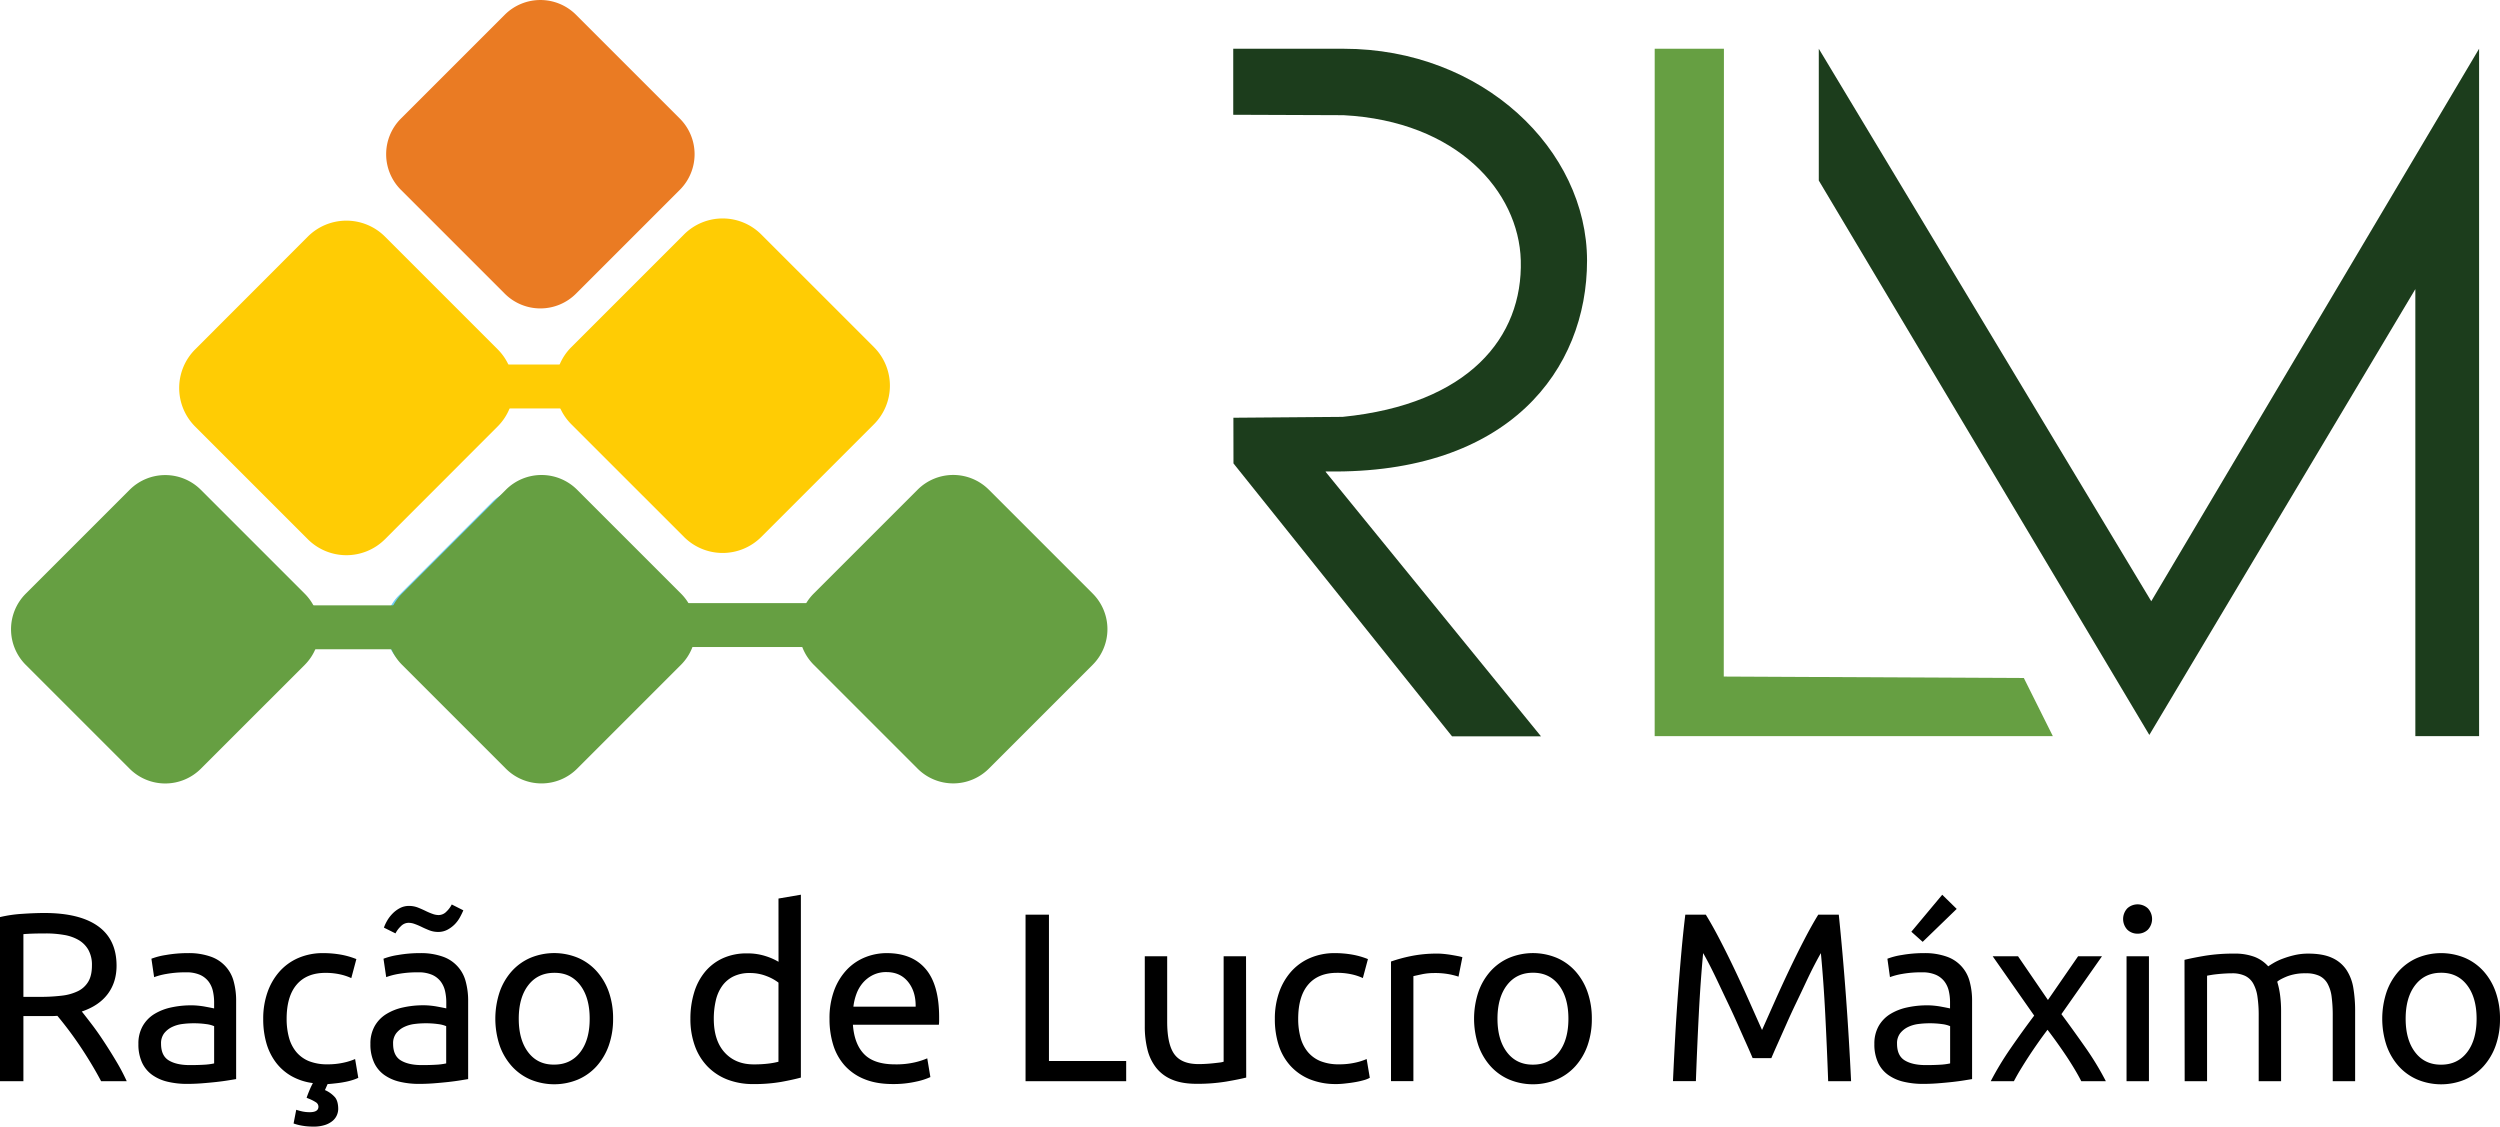
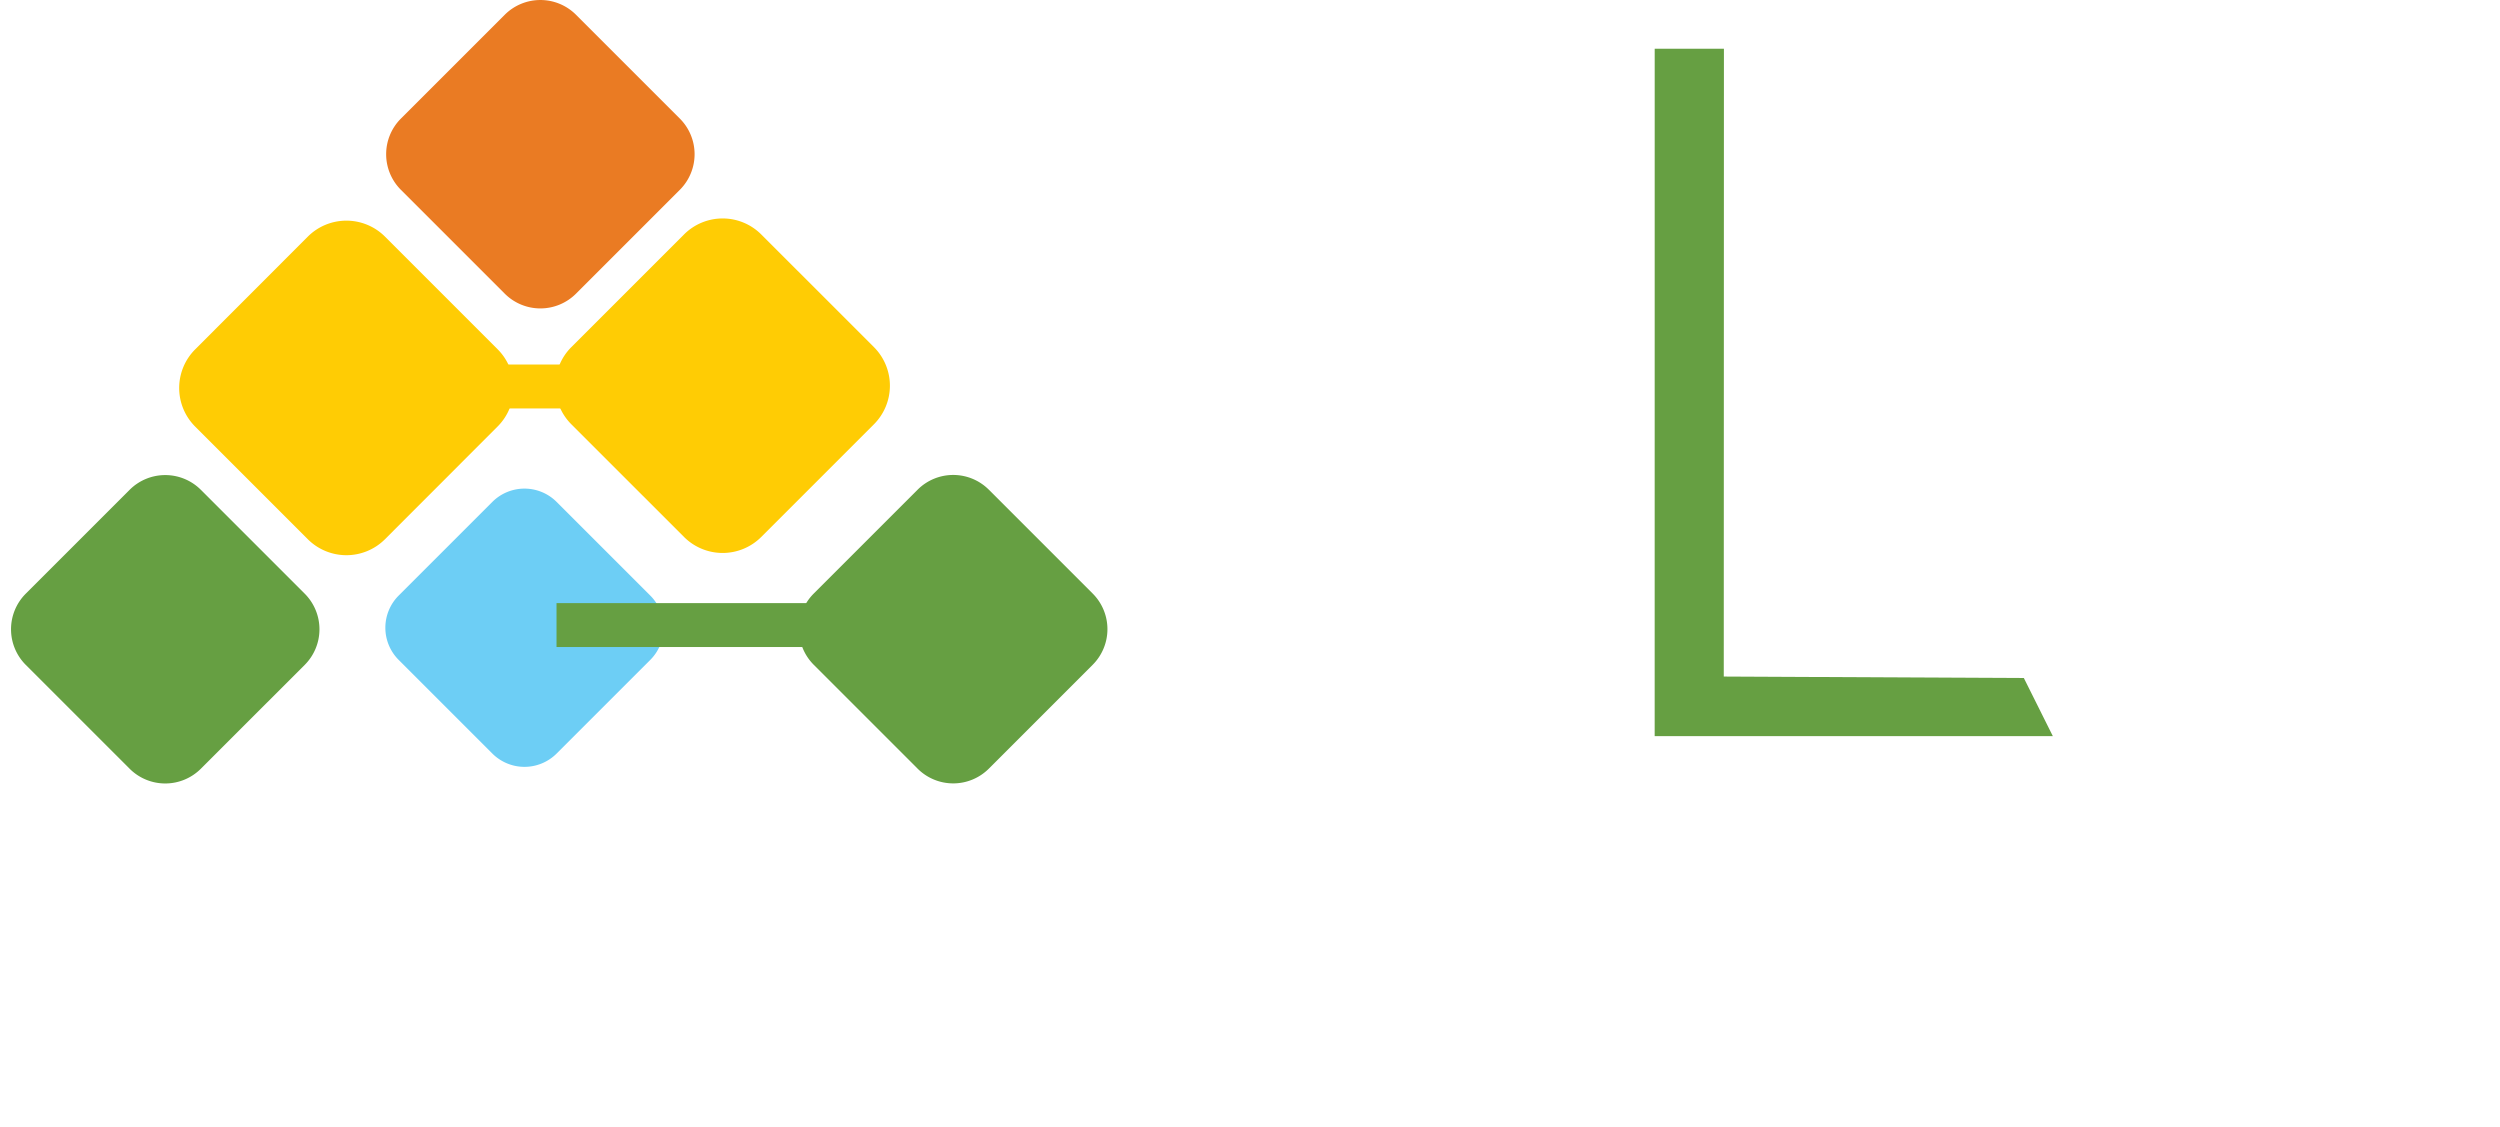
<svg xmlns="http://www.w3.org/2000/svg" viewBox="0 0 1786.23 804.94">
  <defs>
    <style>.cls-1,.cls-5{fill:#669f42;}.cls-1,.cls-2,.cls-3,.cls-6,.cls-7{fill-rule:evenodd;}.cls-2{fill:#6dcef5;}.cls-3,.cls-4{fill:#ffcc04;}.cls-6{fill:#ea7b23;}.cls-7{fill:#1c3d1c;}</style>
  </defs>
  <g id="Camada_2" data-name="Camada 2">
    <g id="rlm-logo">
      <path class="cls-1" d="M92.69,349.9,18.35,424.23a36,36,0,0,0,0,50.76l74.34,74.33a36,36,0,0,0,50.75,0L217.78,475a36,36,0,0,0,0-50.76L143.44,349.9a36,36,0,0,0-50.75,0" />
      <path class="cls-2" d="M351.84,358.55l-67.07,67.06a32.51,32.51,0,0,0,0,45.8l67.07,67.06a32.48,32.48,0,0,0,45.79,0l67.07-67.06a32.48,32.48,0,0,0,0-45.8l-67.07-67.06a32.48,32.48,0,0,0-45.79,0" />
      <path class="cls-3" d="M220,385.34l-80.63-80.63a39,39,0,0,1,0-55L220,169a39,39,0,0,1,55,0l80.63,80.63a39,39,0,0,1,0,55L275,385.34a39,39,0,0,1-55,0" />
      <path class="cls-2" d="M482.22,344.78,433.6,296.17a23.54,23.54,0,0,1,0-33.19l48.62-48.62a23.54,23.54,0,0,1,33.2,0L564,263a23.53,23.53,0,0,1,0,33.19l-48.61,48.61a23.53,23.53,0,0,1-33.2,0" />
      <rect class="cls-4" x="321.18" y="260.45" width="239.24" height="31.38" />
-       <rect class="cls-5" x="214.33" y="432.52" width="87.74" height="31.37" />
      <path class="cls-6" d="M360.72,209.9l-74.35-74.34a36,36,0,0,1,0-50.76l74.35-74.33a36,36,0,0,1,50.75,0L485.81,84.8a36,36,0,0,1,0,50.76L411.47,209.9a36,36,0,0,1-50.75,0" />
-       <path class="cls-1" d="M361.52,349.85l-74.33,74.33a36,36,0,0,0,0,50.76l74.33,74.34a36,36,0,0,0,50.76,0l74.34-74.34a36,36,0,0,0,0-50.76l-74.34-74.33a36,36,0,0,0-50.76,0" />
      <path class="cls-1" d="M655.69,349.82l-74.34,74.33a36,36,0,0,0,0,50.77l74.34,74.34a36,36,0,0,0,50.76,0l74.33-74.34a36,36,0,0,0,0-50.77l-74.33-74.33a36,36,0,0,0-50.76,0" />
      <rect class="cls-5" x="397.63" y="430.92" width="191.45" height="31.37" />
      <path class="cls-3" d="M488.82,383.74l-80.64-80.63a39,39,0,0,1,0-55.05l80.64-80.63a39,39,0,0,1,55,0l80.64,80.63a39,39,0,0,1,0,55.05l-80.64,80.63a39,39,0,0,1-55,0" />
-       <path d="M1769.51,727.87q0-15.11-6.81-24t-18.54-8.84q-11.72,0-18.53,8.84t-6.81,24q0,15.11,6.81,24t18.53,8.83q11.73,0,18.54-8.83t6.81-24m16.72,0a56.2,56.2,0,0,1-3.1,19.22,43.93,43.93,0,0,1-8.71,14.77,38.22,38.22,0,0,1-13.36,9.52,44.28,44.28,0,0,1-33.79,0,38.26,38.26,0,0,1-13.37-9.52,43.91,43.91,0,0,1-8.7-14.77,60.73,60.73,0,0,1,0-38.37,43.75,43.75,0,0,1,8.7-14.84,38.28,38.28,0,0,1,13.37-9.53,44.28,44.28,0,0,1,33.79,0,38.24,38.24,0,0,1,13.36,9.53,43.77,43.77,0,0,1,8.71,14.84A56.52,56.52,0,0,1,1786.23,727.87Zm-225.42-42.06q5.52-1.38,14.58-2.92a125.66,125.66,0,0,1,20.94-1.54,39.73,39.73,0,0,1,14.49,2.31,25.54,25.54,0,0,1,9.82,6.78c.81-.57,2.07-1.37,3.8-2.4a41.22,41.22,0,0,1,6.37-3,67,67,0,0,1,8.46-2.58,43,43,0,0,1,10-1.11q10.35,0,16.9,3a24.21,24.21,0,0,1,10.26,8.5,32.94,32.94,0,0,1,5,13,98.14,98.14,0,0,1,1.29,16.48V772.5h-16V725.81a101,101,0,0,0-.78-13.56,26.17,26.17,0,0,0-2.93-9.45,13.35,13.35,0,0,0-5.87-5.57,21.73,21.73,0,0,0-9.56-1.81,35.65,35.65,0,0,0-13.36,2.15c-3.51,1.43-5.9,2.71-7.16,3.86a58.8,58.8,0,0,1,2.07,9.79,86.58,86.58,0,0,1,.69,11.15V772.5h-16V725.81a90.73,90.73,0,0,0-.87-13.56,27.16,27.16,0,0,0-3-9.45,13.35,13.35,0,0,0-5.87-5.57,21.29,21.29,0,0,0-9.39-1.81c-1.61,0-3.34.06-5.17.17s-3.59.26-5.26.43-3.19.38-4.57.61-2.3.39-2.76.51V772.5h-16ZM1527.3,667.1a10.34,10.34,0,0,1-7.33-2.83,11.17,11.17,0,0,1,0-15.28,10.87,10.87,0,0,1,14.65,0,11.17,11.17,0,0,1,0,15.28A10.33,10.33,0,0,1,1527.3,667.1Zm8.1,105.4h-16V683.23h16Zm-48.35,0q-1.9-3.78-4.66-8.41t-6-9.53c-2.18-3.26-4.43-6.49-6.72-9.7s-4.54-6.23-6.73-9.1c-2.18,2.87-4.43,5.93-6.72,9.19s-4.51,6.52-6.64,9.78-4.11,6.44-6,9.53-3.39,5.84-4.66,8.24h-16.55a219.71,219.71,0,0,1,14.4-23.77q8.37-12.11,16.64-23.09l-29.66-42.41h18.11l21.37,31.25,21.56-31.25h17.07l-29,41.37q8.28,11.17,17,23.61a204.91,204.91,0,0,1,14.75,24.29Zm-89-123.09-24.31,23.53-8.1-7.22,22.07-26.43ZM1374.56,681a46.59,46.59,0,0,1,16.29,2.49,25.45,25.45,0,0,1,16.47,17.85,52,52,0,0,1,1.72,13.82V771l-5.77.94q-3.7.6-8.36,1.12c-3.11.34-6.47.66-10.09.94s-7.21.43-10.77.43a59.29,59.29,0,0,1-14-1.55,31.3,31.3,0,0,1-11-4.89,22.33,22.33,0,0,1-7.24-8.84,30.74,30.74,0,0,1-2.59-13.22,25.47,25.47,0,0,1,3-12.7,24.17,24.17,0,0,1,8.19-8.59,38.12,38.12,0,0,1,12.07-4.8,66.15,66.15,0,0,1,14.49-1.54c1.61,0,3.27.08,5,.25s3.36.4,4.91.69,2.9.54,4,.77,2,.4,2.41.51V716a35.47,35.47,0,0,0-.86-7.81,17.91,17.91,0,0,0-3.1-6.87,15.78,15.78,0,0,0-6.12-4.8,24.14,24.14,0,0,0-10.09-1.8,76.37,76.37,0,0,0-13.87,1.11,49.47,49.47,0,0,0-8.89,2.32L1348.53,685a50.15,50.15,0,0,1,10.34-2.66A89.6,89.6,0,0,1,1374.56,681Zm1.38,80c3.79,0,7.16-.09,10.09-.26a44.77,44.77,0,0,0,7.32-.94V733.19a20.5,20.5,0,0,0-5.6-1.46,62.6,62.6,0,0,0-9.39-.6,61.58,61.58,0,0,0-7.68.51,23.8,23.8,0,0,0-7.41,2.15,15.83,15.83,0,0,0-5.6,4.46,11.67,11.67,0,0,0-2.25,7.47q0,8.58,5.52,11.93T1375.94,761Zm-123.69-5c-1.15-2.74-2.67-6.24-4.57-10.47s-3.94-8.81-6.12-13.74-4.51-10-7-15.19-4.8-10.12-7-14.76-4.22-8.78-6.11-12.45-3.43-6.46-4.57-8.41q-1.9,20.26-3.11,43.86t-2.07,47.64h-16.38q.7-15.45,1.56-31.16t2-30.9q1.13-15.2,2.41-29.61t2.85-27.29h14.65q4.65,7.55,10,17.85t10.69,21.54q5.34,11.25,10.34,22.49t9.14,20.52q4.14-9.29,9.14-20.52t10.35-22.49q5.34-11.23,10.69-21.54t10-17.85h14.66q5.87,57.5,8.79,119h-16.38q-.86-24-2.07-47.64T1301,681q-1.72,2.93-4.57,8.41t-6.12,12.45q-3.27,7-7,14.76t-7,15.19q-3.29,7.4-6.12,13.74c-1.9,4.23-3.42,7.73-4.57,10.47Zm-131.63-28.15q0-15.11-6.81-24t-18.53-8.84q-11.73,0-18.53,8.84t-6.81,24q0,15.11,6.81,24t18.53,8.83q11.73,0,18.53-8.83T1120.62,727.87Zm16.73,0a56.44,56.44,0,0,1-3.1,19.22,43.93,43.93,0,0,1-8.71,14.77,38.31,38.31,0,0,1-13.36,9.52,44.3,44.3,0,0,1-33.8,0,38.31,38.31,0,0,1-13.36-9.52,43.91,43.91,0,0,1-8.7-14.77,60.73,60.73,0,0,1,0-38.37,43.75,43.75,0,0,1,8.7-14.84,38.34,38.34,0,0,1,13.36-9.53,44.3,44.3,0,0,1,33.8,0,38.34,38.34,0,0,1,13.36,9.53,43.77,43.77,0,0,1,8.71,14.84A56.77,56.77,0,0,1,1137.35,727.87Zm-110.42-46.52c1.38,0,3,.08,4.74.25s3.54.4,5.26.69,3.3.57,4.74.86a29.65,29.65,0,0,1,3.19.77l-2.76,13.91a52.88,52.88,0,0,0-6.29-1.64,55.33,55.33,0,0,0-11.29-.94,42.12,42.12,0,0,0-8.88.94q-4.39.94-5.78,1.29v75h-16V687a109.22,109.22,0,0,1,14.14-3.86A91.27,91.27,0,0,1,1026.93,681.35Zm-72.14,93.21a49,49,0,0,1-19-3.43A38.29,38.29,0,0,1,922,761.51a39.84,39.84,0,0,1-8.37-14.67,60.63,60.63,0,0,1-2.76-18.8,56.6,56.6,0,0,1,3-18.88,44.35,44.35,0,0,1,8.54-14.85,38.31,38.31,0,0,1,13.53-9.79A44,44,0,0,1,953.75,681a72.23,72.23,0,0,1,12.07,1,56.38,56.38,0,0,1,11.56,3.26l-3.63,13.56a38.5,38.5,0,0,0-8.36-2.74,47.2,47.2,0,0,0-10.09-1q-13.44,0-20.6,8.41T927.55,728a50.27,50.27,0,0,0,1.64,13.22,27.18,27.18,0,0,0,5.17,10.3,23.13,23.13,0,0,0,9,6.61,34.82,34.82,0,0,0,13.45,2.32,51.2,51.2,0,0,0,11.55-1.21,42.55,42.55,0,0,0,8.1-2.57l2.25,13.39a17.52,17.52,0,0,1-4,1.63,57.5,57.5,0,0,1-5.86,1.37c-2.19.4-4.51.74-7,1A61.27,61.27,0,0,1,954.79,774.56Zm-64.38-4.64q-5.52,1.38-14.57,2.92a125.78,125.78,0,0,1-21,1.55q-10.35,0-17.41-3a28,28,0,0,1-11.38-8.49,34.32,34.32,0,0,1-6.21-13,67.53,67.53,0,0,1-1.9-16.57V683.23h16v46.7q0,16.3,5.17,23.35t17.41,7c1.73,0,3.51-.06,5.35-.17s3.56-.26,5.17-.43,3.08-.34,4.4-.51a14,14,0,0,0,2.84-.6V683.23h16Zm-85.76-11.84V772.5h-71.9v-119h16.72V758.08Zm-150.42-38.8q.18-10.81-5.43-17.76t-15.43-6.95a21.2,21.2,0,0,0-9.74,2.14,23,23,0,0,0-7.16,5.58,25.67,25.67,0,0,0-4.57,7.9,38.54,38.54,0,0,0-2.15,9.09ZM592.68,728a57,57,0,0,1,3.44-20.69,43.41,43.41,0,0,1,9.14-14.67,37.22,37.22,0,0,1,13.11-8.76A41.19,41.19,0,0,1,633.54,681q18.11,0,27.76,11.24T671,726.49v2.66a23.31,23.31,0,0,1-.18,3H609.4q1,13.9,8.11,21.12t22.07,7.21A58.61,58.61,0,0,0,653.8,759a51.07,51.07,0,0,0,8.71-2.83l2.24,13.39a47.82,47.82,0,0,1-10.26,3.26,72.93,72.93,0,0,1-16.64,1.72q-11.72,0-20.26-3.52a37.85,37.85,0,0,1-14.05-9.7,39.49,39.49,0,0,1-8.19-14.67A61.94,61.94,0,0,1,592.68,728Zm-36.46-86,16-2.74V769.92c-3.68,1-8.39,2.06-14.14,3.1a113.46,113.46,0,0,1-19.83,1.54,50.46,50.46,0,0,1-18.61-3.26A39.84,39.84,0,0,1,505.54,762a40.86,40.86,0,0,1-9.05-14.68,56,56,0,0,1-3.2-19.48A63.4,63.4,0,0,1,496,709a42.22,42.22,0,0,1,7.84-14.76,35.74,35.74,0,0,1,12.67-9.61,40.79,40.79,0,0,1,17.16-3.44,41.86,41.86,0,0,1,13.7,2.06,43.46,43.46,0,0,1,8.88,3.95Zm0,60.09a33.18,33.18,0,0,0-8.44-4.64,32.08,32.08,0,0,0-12.07-2.23,25.84,25.84,0,0,0-11.81,2.49,21.64,21.64,0,0,0-8,6.87A28.88,28.88,0,0,0,511.4,715,57.48,57.48,0,0,0,510,727.87q0,15.61,7.76,24.12t20.69,8.5a82.87,82.87,0,0,0,10.94-.61,53.27,53.27,0,0,0,6.81-1.28Zm-134.9,25.75q0-15.11-6.8-24T396,695.08q-11.72,0-18.54,8.84t-6.81,24q0,15.11,6.81,24T396,760.65q11.73,0,18.54-8.83T421.32,727.87Zm16.73,0a56.44,56.44,0,0,1-3.1,19.22,44.26,44.26,0,0,1-8.71,14.77,38.31,38.31,0,0,1-13.36,9.52,44.3,44.3,0,0,1-33.8,0,38.31,38.31,0,0,1-13.36-9.52,43.91,43.91,0,0,1-8.7-14.77,60.73,60.73,0,0,1,0-38.37,43.75,43.75,0,0,1,8.7-14.84,38.34,38.34,0,0,1,13.36-9.53,44.3,44.3,0,0,1,33.8,0,38.34,38.34,0,0,1,13.36,9.53A44.1,44.1,0,0,1,435,708.72,56.77,56.77,0,0,1,438.05,727.87Zm-107-77.42c-.58,1.37-1.35,3-2.33,4.8a22.86,22.86,0,0,1-3.7,5.07,21.77,21.77,0,0,1-5.26,3.95,13.85,13.85,0,0,1-6.64,1.62,17.35,17.35,0,0,1-6.47-1.2c-2-.8-3.93-1.65-5.77-2.57a47.27,47.27,0,0,0-5-2.06,12.57,12.57,0,0,0-4-.69,7.7,7.7,0,0,0-5.43,2.41,18.76,18.76,0,0,0-3.88,5.15l-8.27-4.12a28.4,28.4,0,0,1,2.23-4.81,25.1,25.1,0,0,1,3.8-5.06,21.09,21.09,0,0,1,5.26-4,13.69,13.69,0,0,1,6.64-1.63,17.33,17.33,0,0,1,6.46,1.2q3,1.2,5.78,2.57a46.42,46.42,0,0,0,5,2.06,12.52,12.52,0,0,0,4,.69,7.68,7.68,0,0,0,5.43-2.41,18.76,18.76,0,0,0,3.88-5.15ZM300,681a46.69,46.69,0,0,1,16.3,2.49,25.46,25.46,0,0,1,16.46,17.85,52,52,0,0,1,1.73,13.82V771l-5.78.94q-3.71.6-8.36,1.12c-3.11.34-6.46.66-10.09.94s-7.21.43-10.77.43a59.36,59.36,0,0,1-14-1.55,31.3,31.3,0,0,1-11-4.89,22.33,22.33,0,0,1-7.24-8.84,30.74,30.74,0,0,1-2.59-13.22,25.36,25.36,0,0,1,3-12.7,24,24,0,0,1,8.19-8.59A38.15,38.15,0,0,1,288,719.8a66.15,66.15,0,0,1,14.49-1.54c1.61,0,3.28.08,5,.25s3.36.4,4.91.69,2.91.54,4.05.77,2,.4,2.42.51V716a36.08,36.08,0,0,0-.86-7.81,17.93,17.93,0,0,0-3.11-6.87,15.64,15.64,0,0,0-6.12-4.8,24.13,24.13,0,0,0-10.08-1.8,76.41,76.41,0,0,0-13.88,1.11,49.08,49.08,0,0,0-8.88,2.32L274,685a50.15,50.15,0,0,1,10.34-2.66A89.6,89.6,0,0,1,300,681Zm1.38,80q5.7,0,10.09-.26a45.06,45.06,0,0,0,7.33-.94V733.19a20.7,20.7,0,0,0-5.61-1.46,62.6,62.6,0,0,0-9.39-.6,61.71,61.71,0,0,0-7.68.51,23.8,23.8,0,0,0-7.41,2.15,15.83,15.83,0,0,0-5.6,4.46,11.66,11.66,0,0,0-2.24,7.47q0,8.58,5.51,11.93T301.42,761Zm-67.31,13.56-1.9,4.29a20.32,20.32,0,0,1,7.25,5.24q2.23,2.83,2.24,8.32a11.61,11.61,0,0,1-.86,4.12,11,11,0,0,1-2.94,4.13,15.82,15.82,0,0,1-5.52,3.08,25.56,25.56,0,0,1-8.44,1.2,44.9,44.9,0,0,1-8.19-.68,34.33,34.33,0,0,1-5.95-1.55l1.9-9.78a43,43,0,0,0,4.39,1.2,24.73,24.73,0,0,0,5.26.52q6.21,0,6.21-3.95a3.76,3.76,0,0,0-1.9-3.18,28.92,28.92,0,0,0-5.34-2.66l-1.21-.51q.69-2.07,1.9-5a57.16,57.16,0,0,1,2.59-5.5,41.65,41.65,0,0,1-15.44-5.06A36.88,36.88,0,0,1,197,758.94a42.34,42.34,0,0,1-6.72-13.82A61.54,61.54,0,0,1,188.07,728a56.6,56.6,0,0,1,3-18.88,44.35,44.35,0,0,1,8.54-14.85,38.31,38.31,0,0,1,13.53-9.79A44,44,0,0,1,231,681a72.41,72.41,0,0,1,12.07,1,56.46,56.46,0,0,1,11.55,3.26L251,698.85a38.6,38.6,0,0,0-8.37-2.74,47.11,47.11,0,0,0-10.08-1q-13.44,0-20.6,8.41T204.8,728a50.27,50.27,0,0,0,1.64,13.22,27.32,27.32,0,0,0,5.17,10.3,23.21,23.21,0,0,0,9,6.61,34.86,34.86,0,0,0,13.45,2.32,51.2,51.2,0,0,0,11.55-1.21,42.93,42.93,0,0,0,8.11-2.57L256,770.1a31.61,31.61,0,0,1-3.71,1.46,46.86,46.86,0,0,1-5.26,1.37c-2,.4-4,.75-6.29,1S236.29,774.45,234.11,774.56ZM134.21,681a46.59,46.59,0,0,1,16.29,2.49A25.45,25.45,0,0,1,167,701.34a52,52,0,0,1,1.72,13.82V771l-5.77.94q-3.71.6-8.36,1.12c-3.11.34-6.47.66-10.09.94s-7.21.43-10.78.43a59.27,59.27,0,0,1-14-1.55,31.3,31.3,0,0,1-11-4.89,22.44,22.44,0,0,1-7.25-8.84,30.89,30.89,0,0,1-2.58-13.22,25.26,25.26,0,0,1,3-12.7,24,24,0,0,1,8.18-8.59,38.12,38.12,0,0,1,12.07-4.8,66.06,66.06,0,0,1,14.48-1.54c1.61,0,3.28.08,5,.25s3.35.4,4.91.69,2.9.54,4.05.77,1.95.4,2.41.51V716a36.08,36.08,0,0,0-.86-7.81,17.91,17.91,0,0,0-3.1-6.87,15.78,15.78,0,0,0-6.12-4.8,24.14,24.14,0,0,0-10.09-1.8A76.49,76.49,0,0,0,119,695.85a49.31,49.31,0,0,0-8.88,2.32L108.18,685a50,50,0,0,1,10.34-2.66A89.6,89.6,0,0,1,134.21,681Zm1.38,80c3.79,0,7.16-.09,10.09-.26a44.77,44.77,0,0,0,7.32-.94V733.19a20.61,20.61,0,0,0-5.6-1.46,62.7,62.7,0,0,0-9.39-.6,61.58,61.58,0,0,0-7.68.51,23.8,23.8,0,0,0-7.41,2.15,16,16,0,0,0-5.61,4.46,11.72,11.72,0,0,0-2.24,7.47q0,8.58,5.52,11.93T135.59,761ZM33.1,666.93q-10.68,0-16.38.51v44.81h11.9a127,127,0,0,0,15.52-.86,35.31,35.31,0,0,0,11.63-3.27,17.43,17.43,0,0,0,7.33-6.78q2.59-4.37,2.59-11.58A21.89,21.89,0,0,0,63.1,678.6a19.09,19.09,0,0,0-7-7A30.64,30.64,0,0,0,45.77,668,74.93,74.93,0,0,0,33.1,666.93Zm25.35,55.79q2.74,3.43,7,9t8.71,12.36q4.48,6.78,8.87,14.16a141.48,141.48,0,0,1,7.51,14.25H72.24q-3.45-6.53-7.5-13.22t-8.19-12.79q-4.14-6.09-8.19-11.41T41,725.81c-1.5.11-3,.17-4.57.17H16.72V772.5H0V655.25a94,94,0,0,1,15.78-2.31q8.7-.6,15.94-.61,25.19,0,38.36,9.45t13.2,28.15q0,11.85-6.3,20.26T58.45,722.72Z" />
      <polygon class="cls-1" points="1182.27 34.82 1231.73 34.82 1231.62 483.39 1446.02 484.44 1466.74 525.96 1182.25 525.97 1182.27 34.82" />
-       <path class="cls-7" d="M881.14,34.83h78.79c99.58,0,174,72.3,174,151.41h0c0,77.78-55.72,152.58-185.56,150.61l-1,0c-.2,0-.32.16-.13.39l153.78,188.86h-63.56l-156.15-195-.06-32.63h.55l77.49-.62c89.94-9,128.84-56.72,127.3-111.8-1.39-49.22-45.5-99.51-126.7-103.75L881.14,82Z" />
-       <polygon class="cls-7" points="1537.05 429.58 1771.29 34.82 1771.29 525.96 1725.75 525.96 1725.74 206.56 1535.68 525.11 1299.51 128.99 1299.51 34.82 1537.05 429.58" />
    </g>
  </g>
</svg>